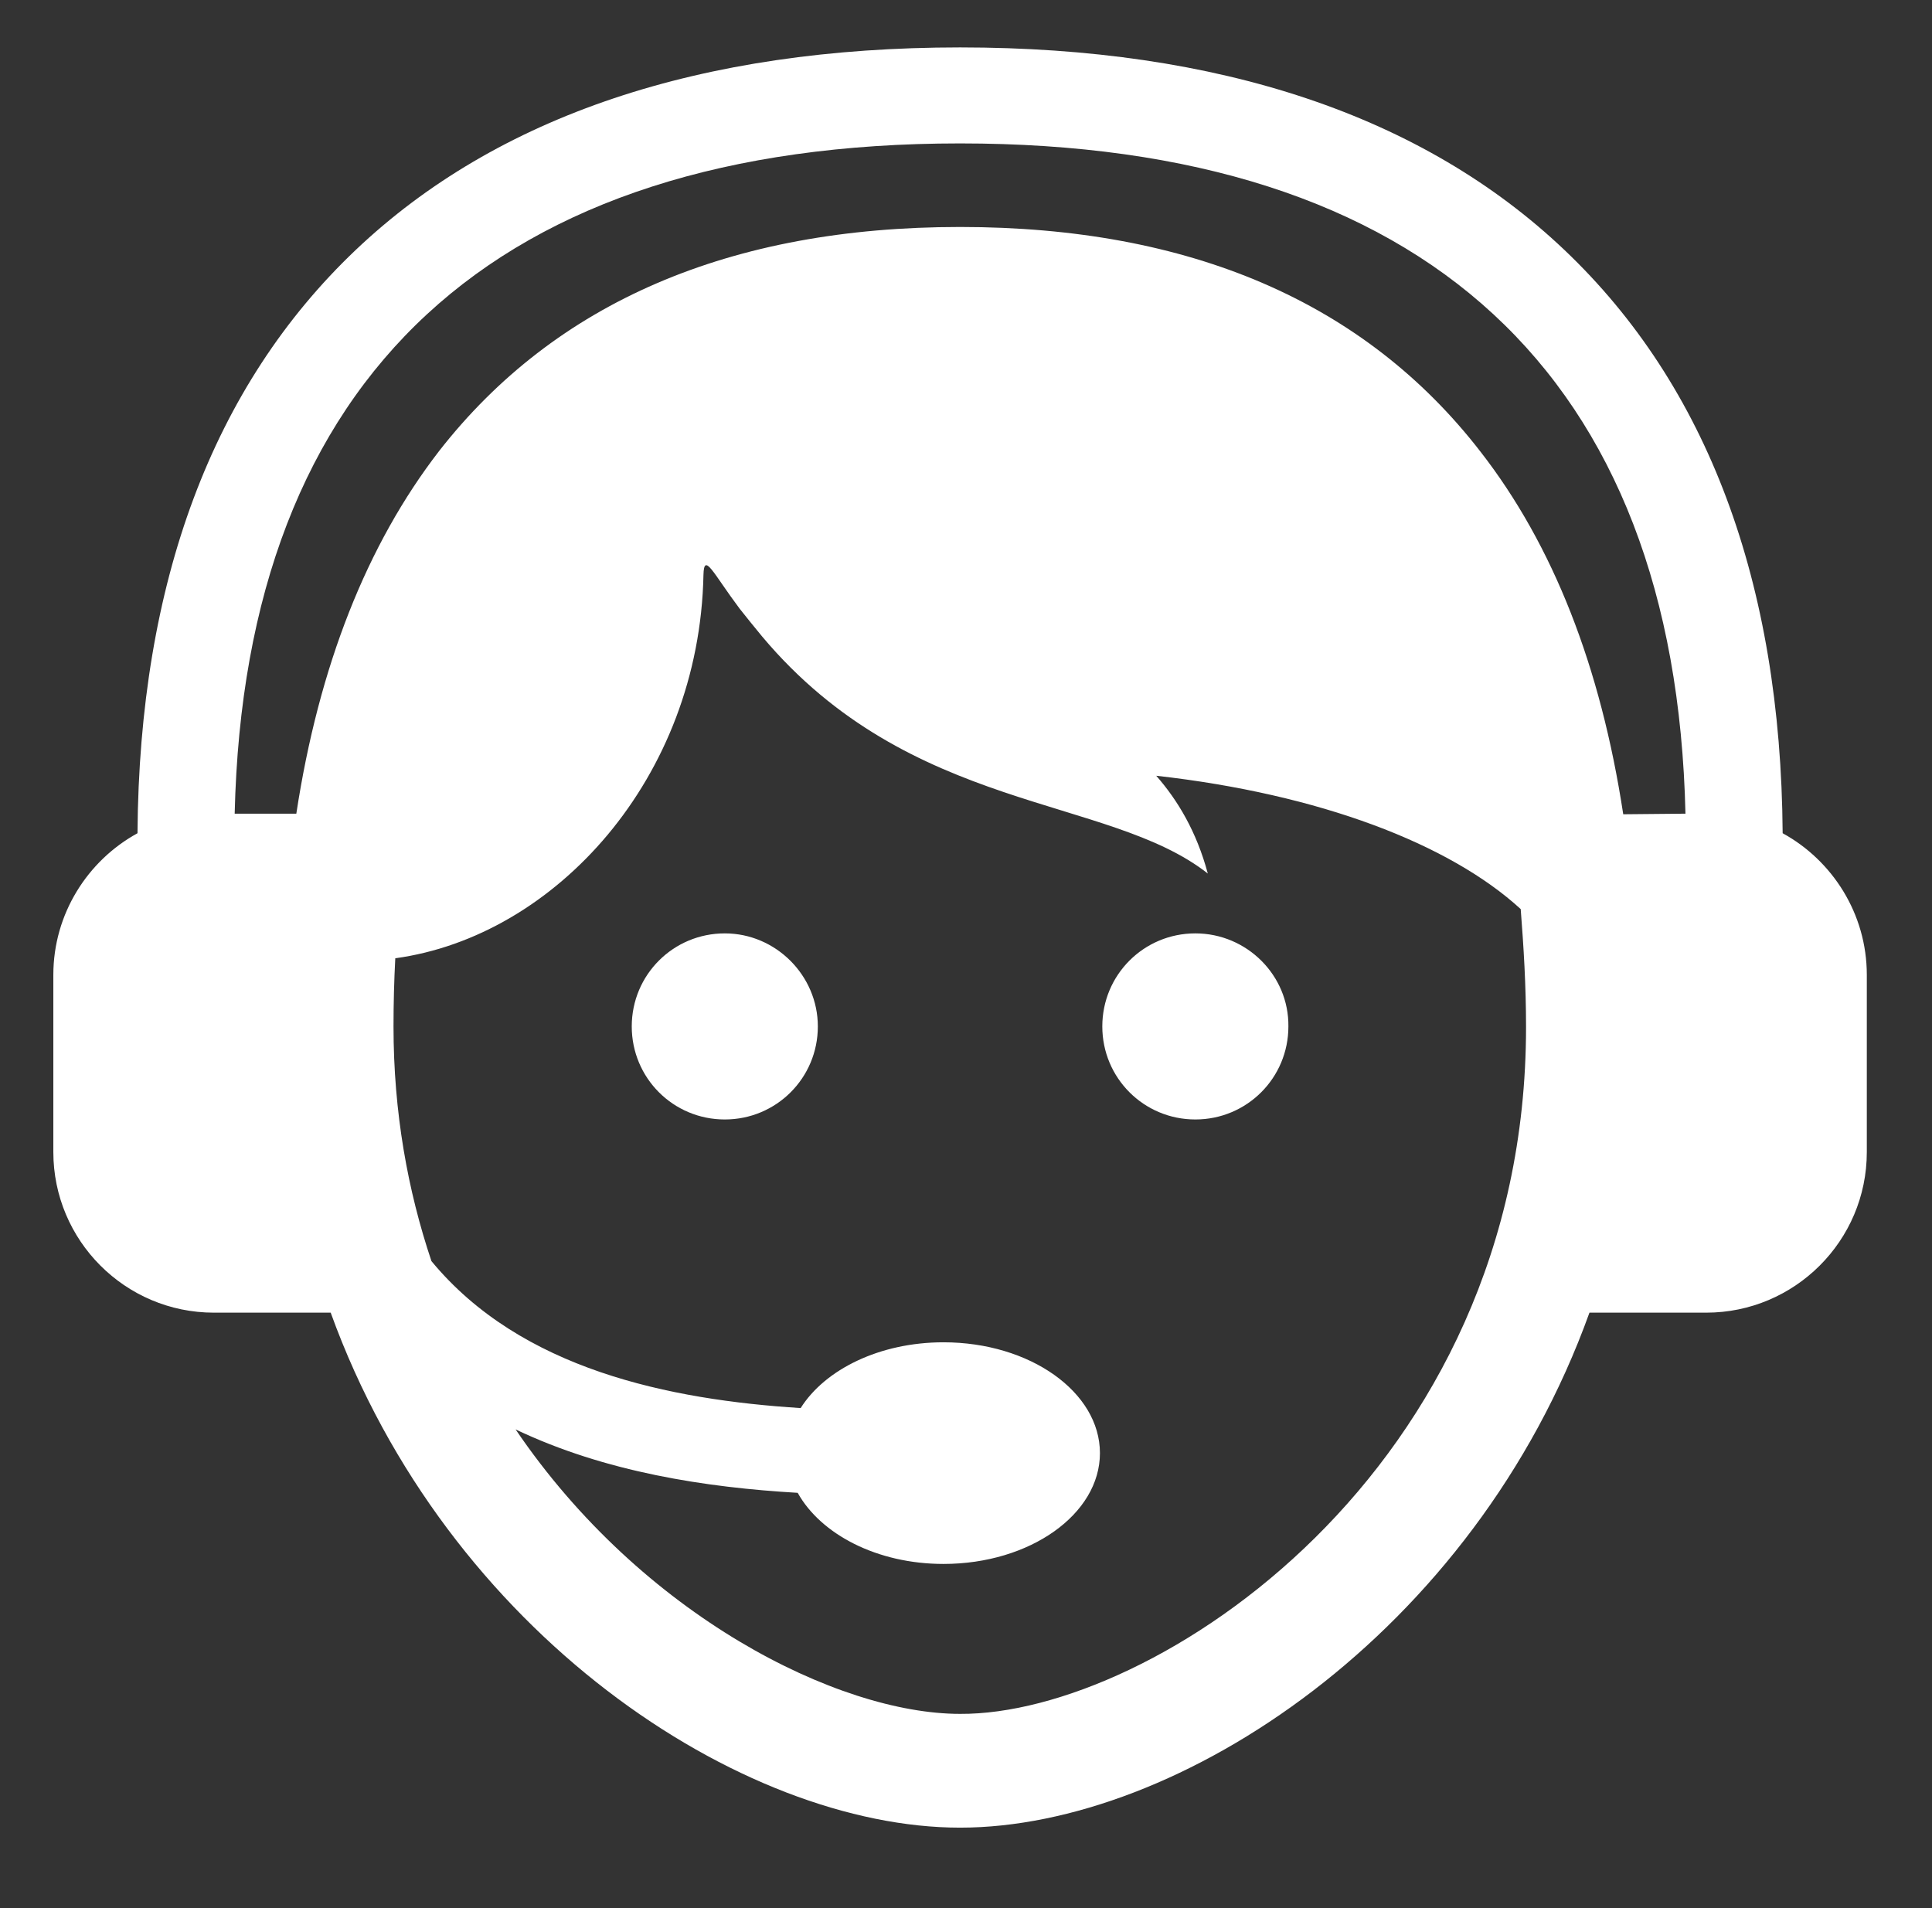
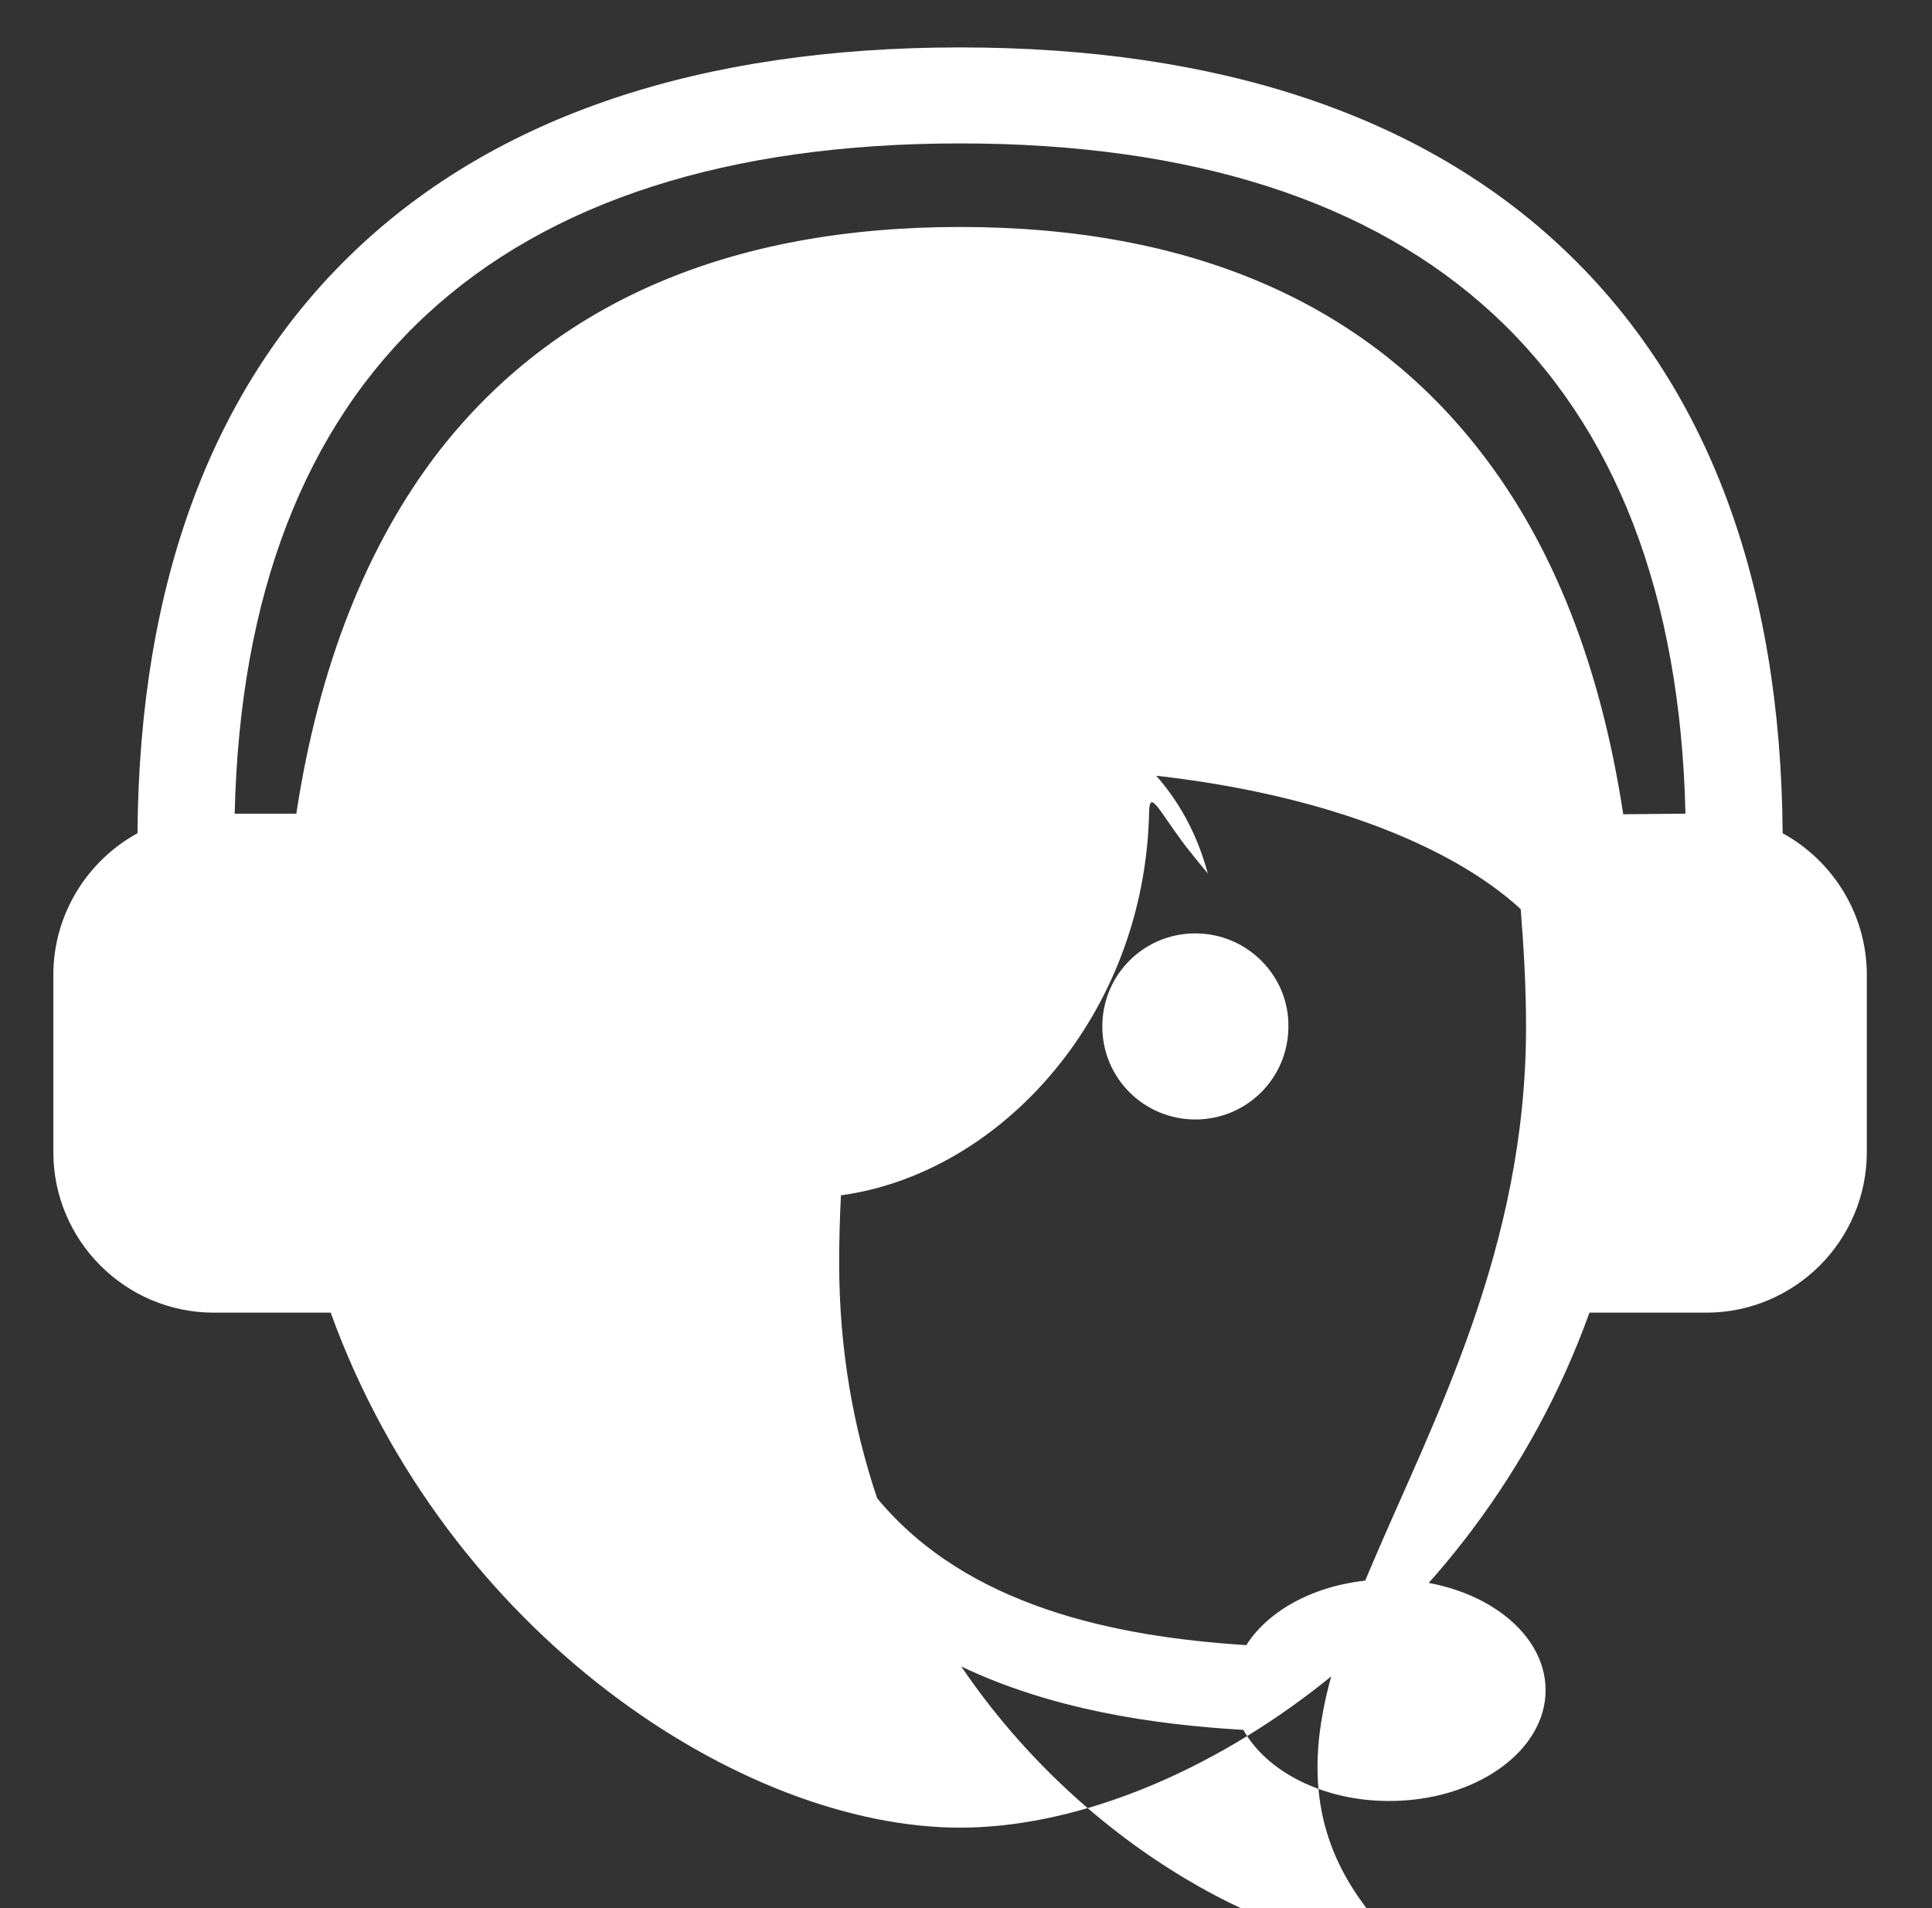
<svg xmlns="http://www.w3.org/2000/svg" version="1.1" id="Capa_1" x="0px" y="0px" viewBox="0 0 326 322" style="enable-background:new 0 0 326 322;" xml:space="preserve">
  <rect x="0" y="0" width="326" height="322" fill="#333333" stroke="none" />
  <style type="text/css">
	.st0{fill:#fff;}
</style>
  <g>
-     <path class="st0" d="M138,173.2c0,8.7-7,15.7-15.7,15.7c-8.7,0-15.7-7-15.7-15.7c0-8.7,7-15.7,15.7-15.7   C130.9,157.5,138,164.6,138,173.2z M201.7,157.5c-8.7,0-15.7,7-15.7,15.7c0,8.7,7,15.7,15.7,15.7s15.7-7,15.7-15.7   C217.5,164.6,210.4,157.5,201.7,157.5z M315,164.5v29.9c0,15-12.2,27.1-27.1,27.1h-19.7c-19.5,54.2-69.4,86.9-106.2,86.9   s-86.6-32.7-106.2-86.9H36.1c-15,0-27.1-12.2-27.1-27.1v-29.9c0-10.3,5.8-19.3,14.2-23.9C23.5,98.2,35.9,65.1,60,42.2   C83.9,19.5,118.3,8,162,8s78.1,11.5,102,34.2c24.1,22.9,36.5,56,36.8,98.4C309.2,145.2,315,154.2,315,164.5z M257.5,173.3   c0-7-0.4-13.5-0.9-19.9c-12-11-33.9-19.4-61.5-22.5c3.6,4.1,6.8,9.4,8.7,16.5c-16.9-13.3-50.1-10.1-75.2-40   c-1.4-1.7-2.7-3.3-3.8-4.7c0,0,0,0,0,0l0,0c-4.5-6-6-9.6-6.1-5.7c-0.7,34.3-25,61-52,64.7c-0.2,3.8-0.3,7.6-0.3,11.5   c0,14.5,2.4,27.7,6.4,39.6c15.1,18.3,40.2,23.4,62.3,24.8c4.1-6.5,13.3-11.1,24.1-11.1c14.6,0,26.4,8.4,26.4,18.7   c0,10.3-11.8,18.7-26.4,18.7c-11.2,0-20.7-5-24.6-12c-15.5-0.9-32.5-3.5-47.6-10.7c21.3,31.4,54.4,48,75,48   C194.4,289.4,257.5,248.4,257.5,173.3z M284.4,137.3c-1.7-74-44-113.1-122.4-113.1S41.3,63.4,39.6,137.3H50   c3.8-24.9,11.9-45.4,24.1-61.2C93.7,51,123.2,38.3,162,38.3s68.3,12.7,87.8,37.9c12.3,15.8,20.3,36.3,24.1,61.2L284.4,137.3   L284.4,137.3z" />
+     <path class="st0" d="M138,173.2c0,8.7-7,15.7-15.7,15.7c-8.7,0-15.7-7-15.7-15.7c0-8.7,7-15.7,15.7-15.7   C130.9,157.5,138,164.6,138,173.2z M201.7,157.5c-8.7,0-15.7,7-15.7,15.7c0,8.7,7,15.7,15.7,15.7s15.7-7,15.7-15.7   C217.5,164.6,210.4,157.5,201.7,157.5z M315,164.5v29.9c0,15-12.2,27.1-27.1,27.1h-19.7c-19.5,54.2-69.4,86.9-106.2,86.9   s-86.6-32.7-106.2-86.9H36.1c-15,0-27.1-12.2-27.1-27.1v-29.9c0-10.3,5.8-19.3,14.2-23.9C23.5,98.2,35.9,65.1,60,42.2   C83.9,19.5,118.3,8,162,8s78.1,11.5,102,34.2c24.1,22.9,36.5,56,36.8,98.4C309.2,145.2,315,154.2,315,164.5z M257.5,173.3   c0-7-0.4-13.5-0.9-19.9c-12-11-33.9-19.4-61.5-22.5c3.6,4.1,6.8,9.4,8.7,16.5c-1.4-1.7-2.7-3.3-3.8-4.7c0,0,0,0,0,0l0,0c-4.5-6-6-9.6-6.1-5.7c-0.7,34.3-25,61-52,64.7c-0.2,3.8-0.3,7.6-0.3,11.5   c0,14.5,2.4,27.7,6.4,39.6c15.1,18.3,40.2,23.4,62.3,24.8c4.1-6.5,13.3-11.1,24.1-11.1c14.6,0,26.4,8.4,26.4,18.7   c0,10.3-11.8,18.7-26.4,18.7c-11.2,0-20.7-5-24.6-12c-15.5-0.9-32.5-3.5-47.6-10.7c21.3,31.4,54.4,48,75,48   C194.4,289.4,257.5,248.4,257.5,173.3z M284.4,137.3c-1.7-74-44-113.1-122.4-113.1S41.3,63.4,39.6,137.3H50   c3.8-24.9,11.9-45.4,24.1-61.2C93.7,51,123.2,38.3,162,38.3s68.3,12.7,87.8,37.9c12.3,15.8,20.3,36.3,24.1,61.2L284.4,137.3   L284.4,137.3z" />
  </g>
</svg>